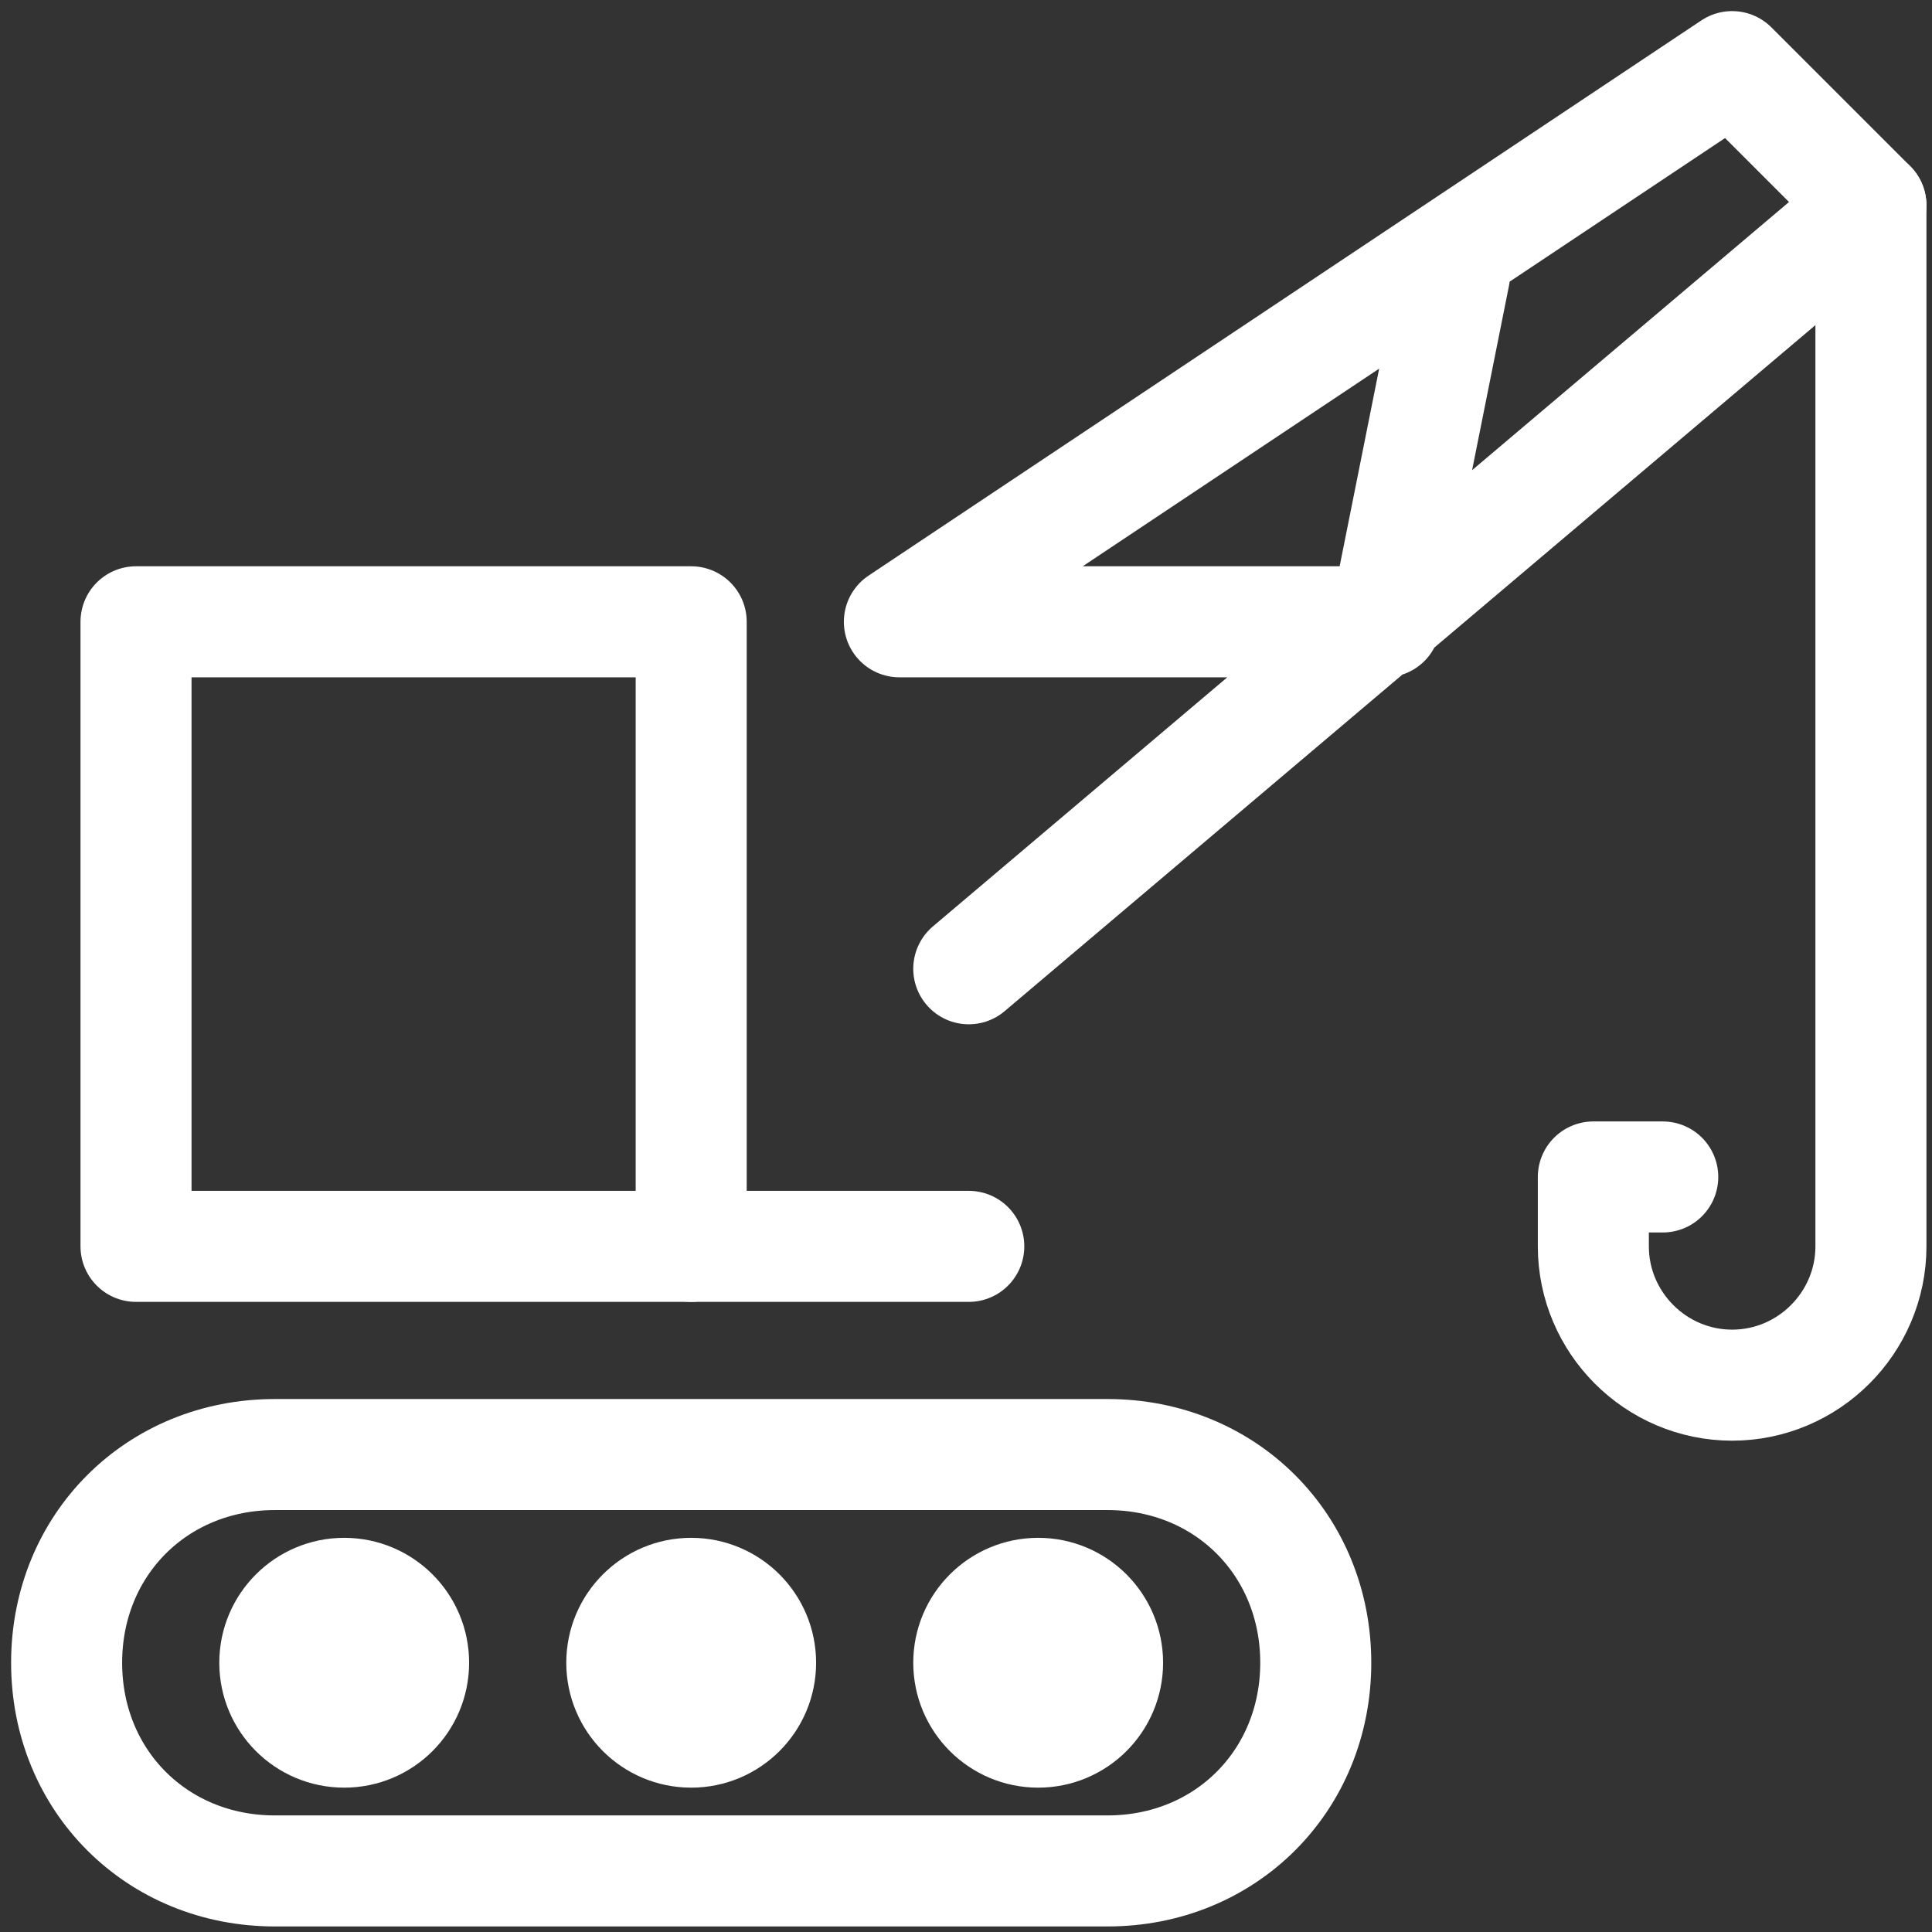
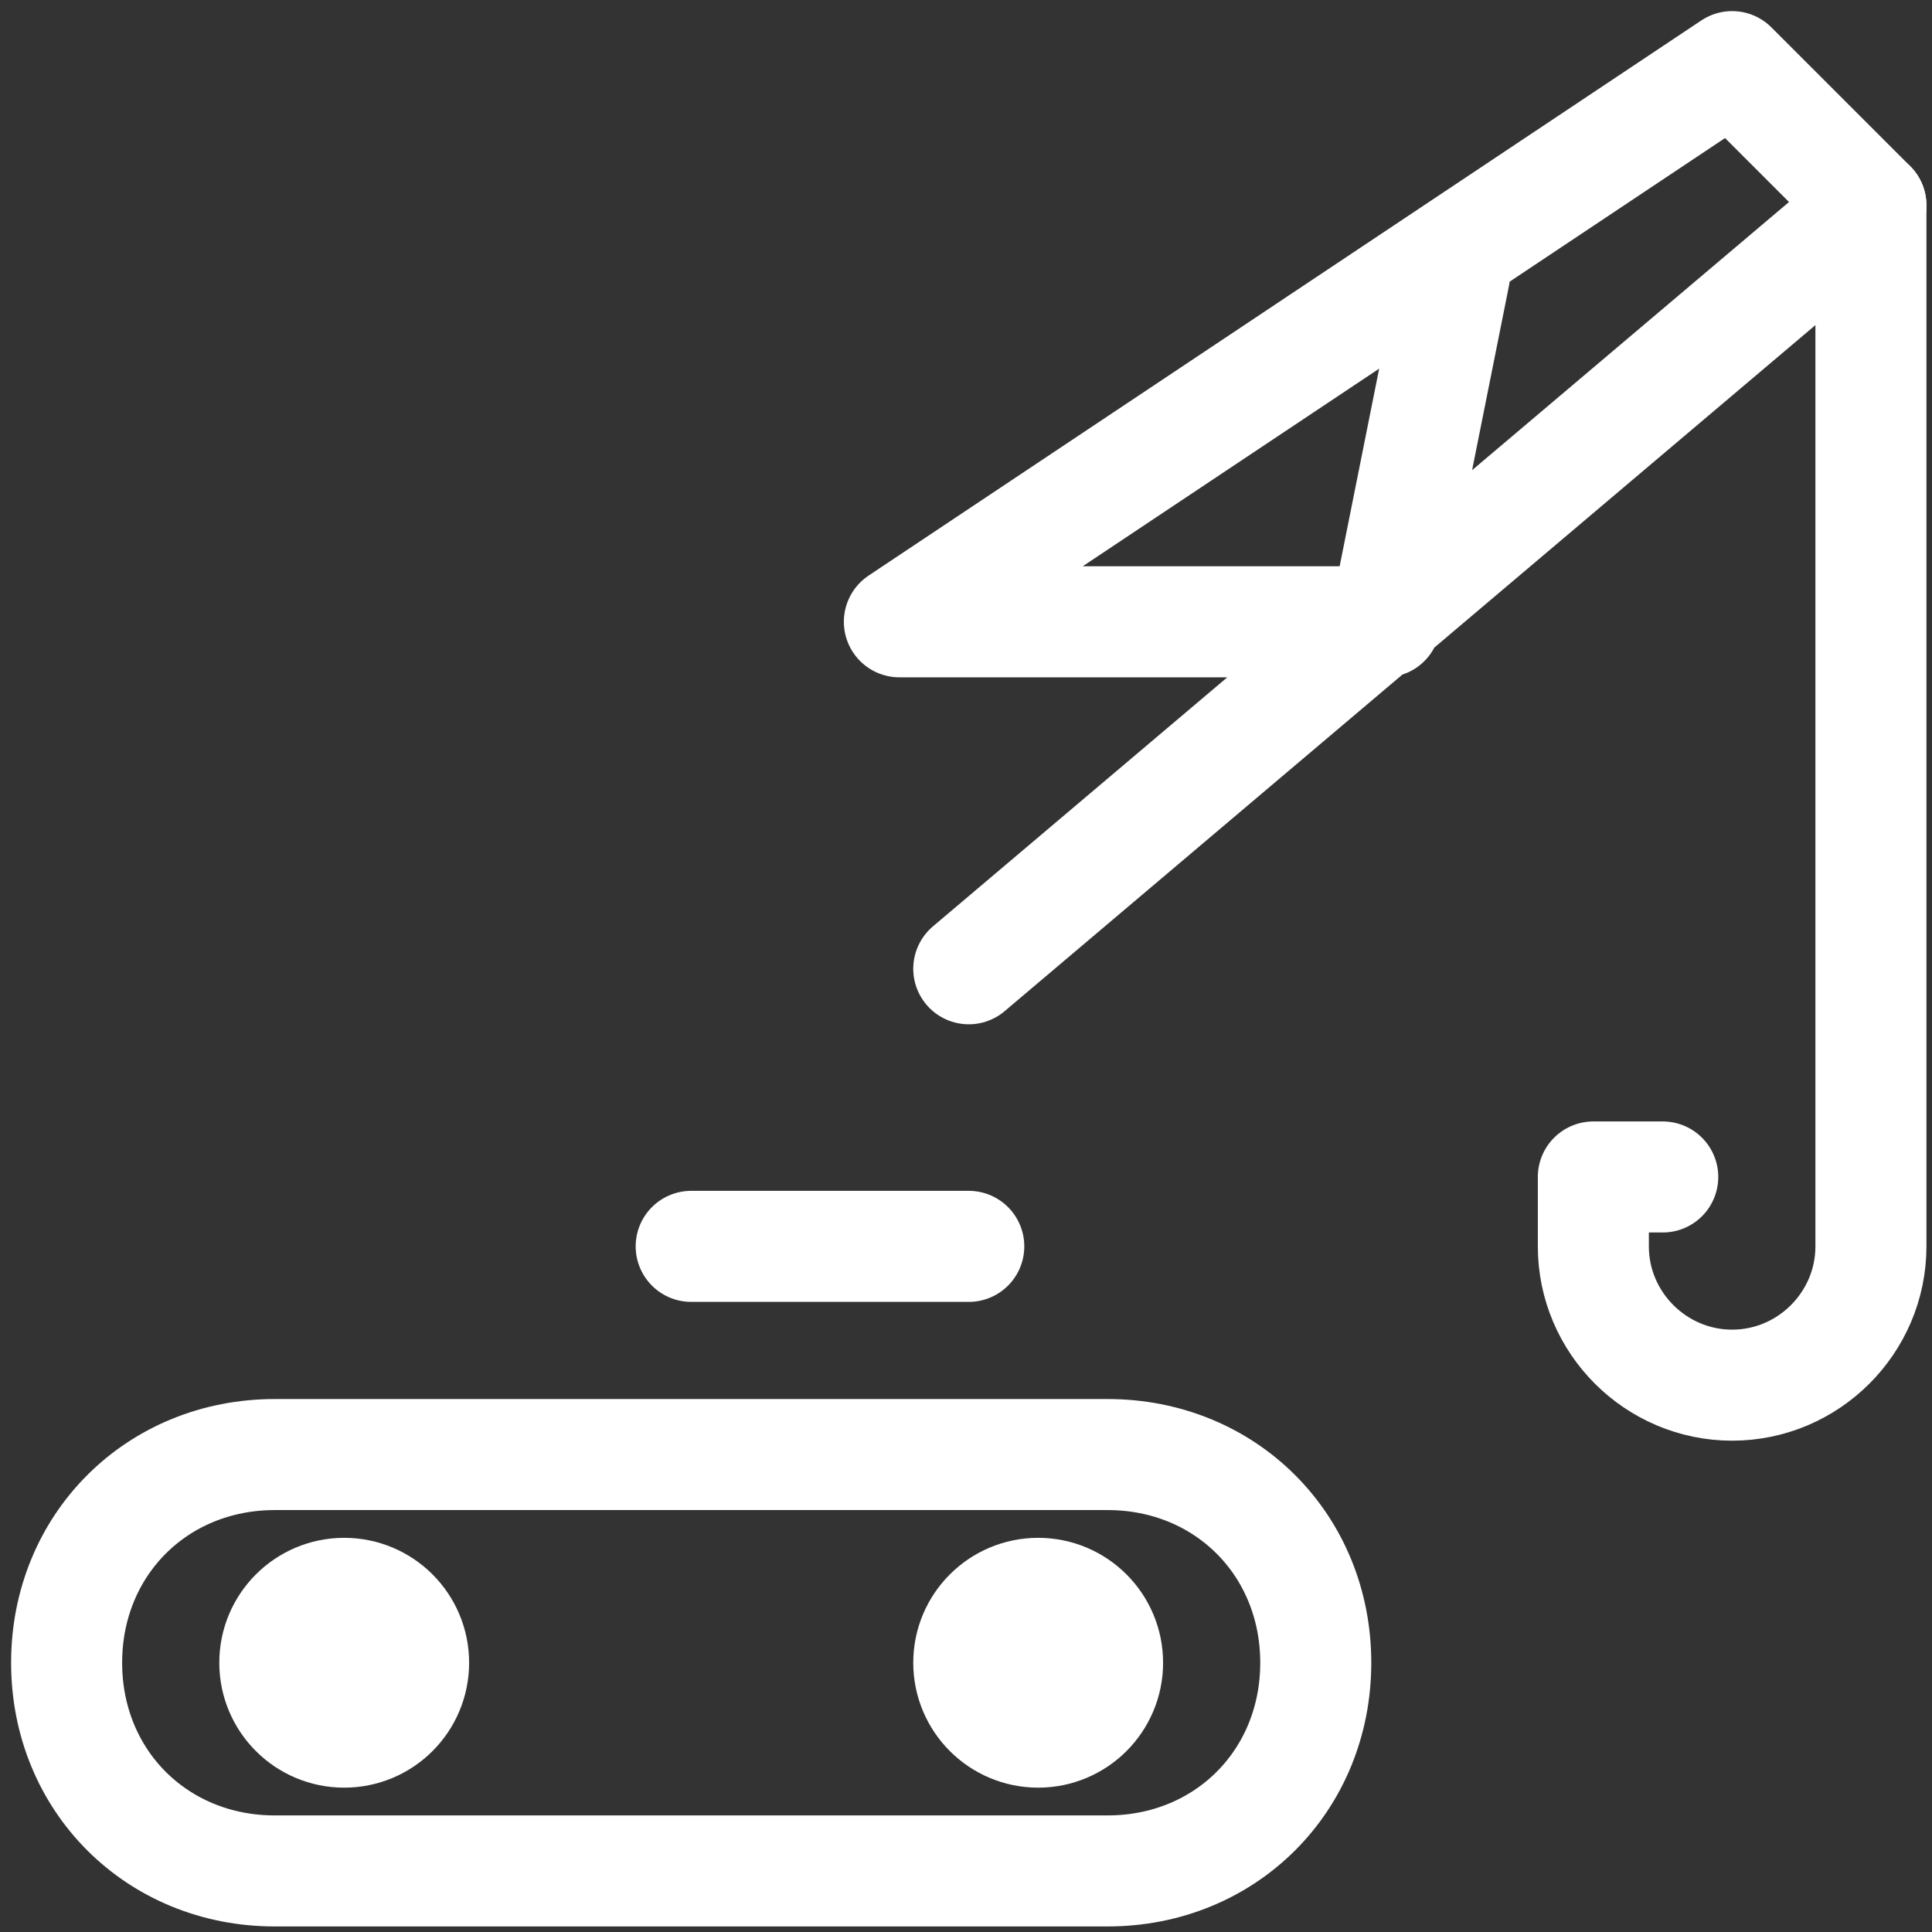
<svg xmlns="http://www.w3.org/2000/svg" width="87" height="87" viewBox="0 0 87 87" fill="none">
  <rect x="0" y="0" width="87" height="87" fill="#333333" stroke="none" />
  <path d="M49.875 84.25H12.375C7.062 84.25 3 80.188 3 74.875C3 69.562 7.062 65.5 12.375 65.5H49.875C55.188 65.5 59.25 69.562 59.25 74.875C59.25 80.188 55.188 84.25 49.875 84.25Z" stroke="white" stroke-width="5" stroke-miterlimit="10" stroke-linecap="round" stroke-linejoin="round" />
-   <path d="M31.125 28H6.125V56.125H31.125V28Z" stroke="white" stroke-width="5" stroke-miterlimit="10" stroke-linecap="round" stroke-linejoin="round" />
  <path d="M43.625 56.125H31.125" stroke="white" stroke-width="5" stroke-miterlimit="10" stroke-linecap="round" stroke-linejoin="round" />
  <path d="M43.625 43.625L84.25 9.25L78 3L40.5 28H62.375L65.5 12.375" stroke="white" stroke-width="5" stroke-miterlimit="10" stroke-linecap="round" stroke-linejoin="round" />
  <path d="M74.875 53H71.75V56.125C71.75 59.562 74.562 62.375 78 62.375C81.438 62.375 84.25 59.562 84.25 56.125V45.812V9.25" stroke="white" stroke-width="5" stroke-miterlimit="10" stroke-linecap="round" stroke-linejoin="round" />
  <circle cx="15.5" cy="74.875" r="3.125" fill="white" stroke="white" stroke-width="5" stroke-miterlimit="10" stroke-linecap="round" stroke-linejoin="round" />
  <circle cx="46.75" cy="74.875" r="3.125" fill="white" stroke="white" stroke-width="5" stroke-miterlimit="10" stroke-linecap="round" stroke-linejoin="round" />
-   <circle cx="31.125" cy="74.875" r="3.125" fill="white" stroke="white" stroke-width="5" stroke-miterlimit="10" stroke-linecap="round" stroke-linejoin="round" />
</svg>